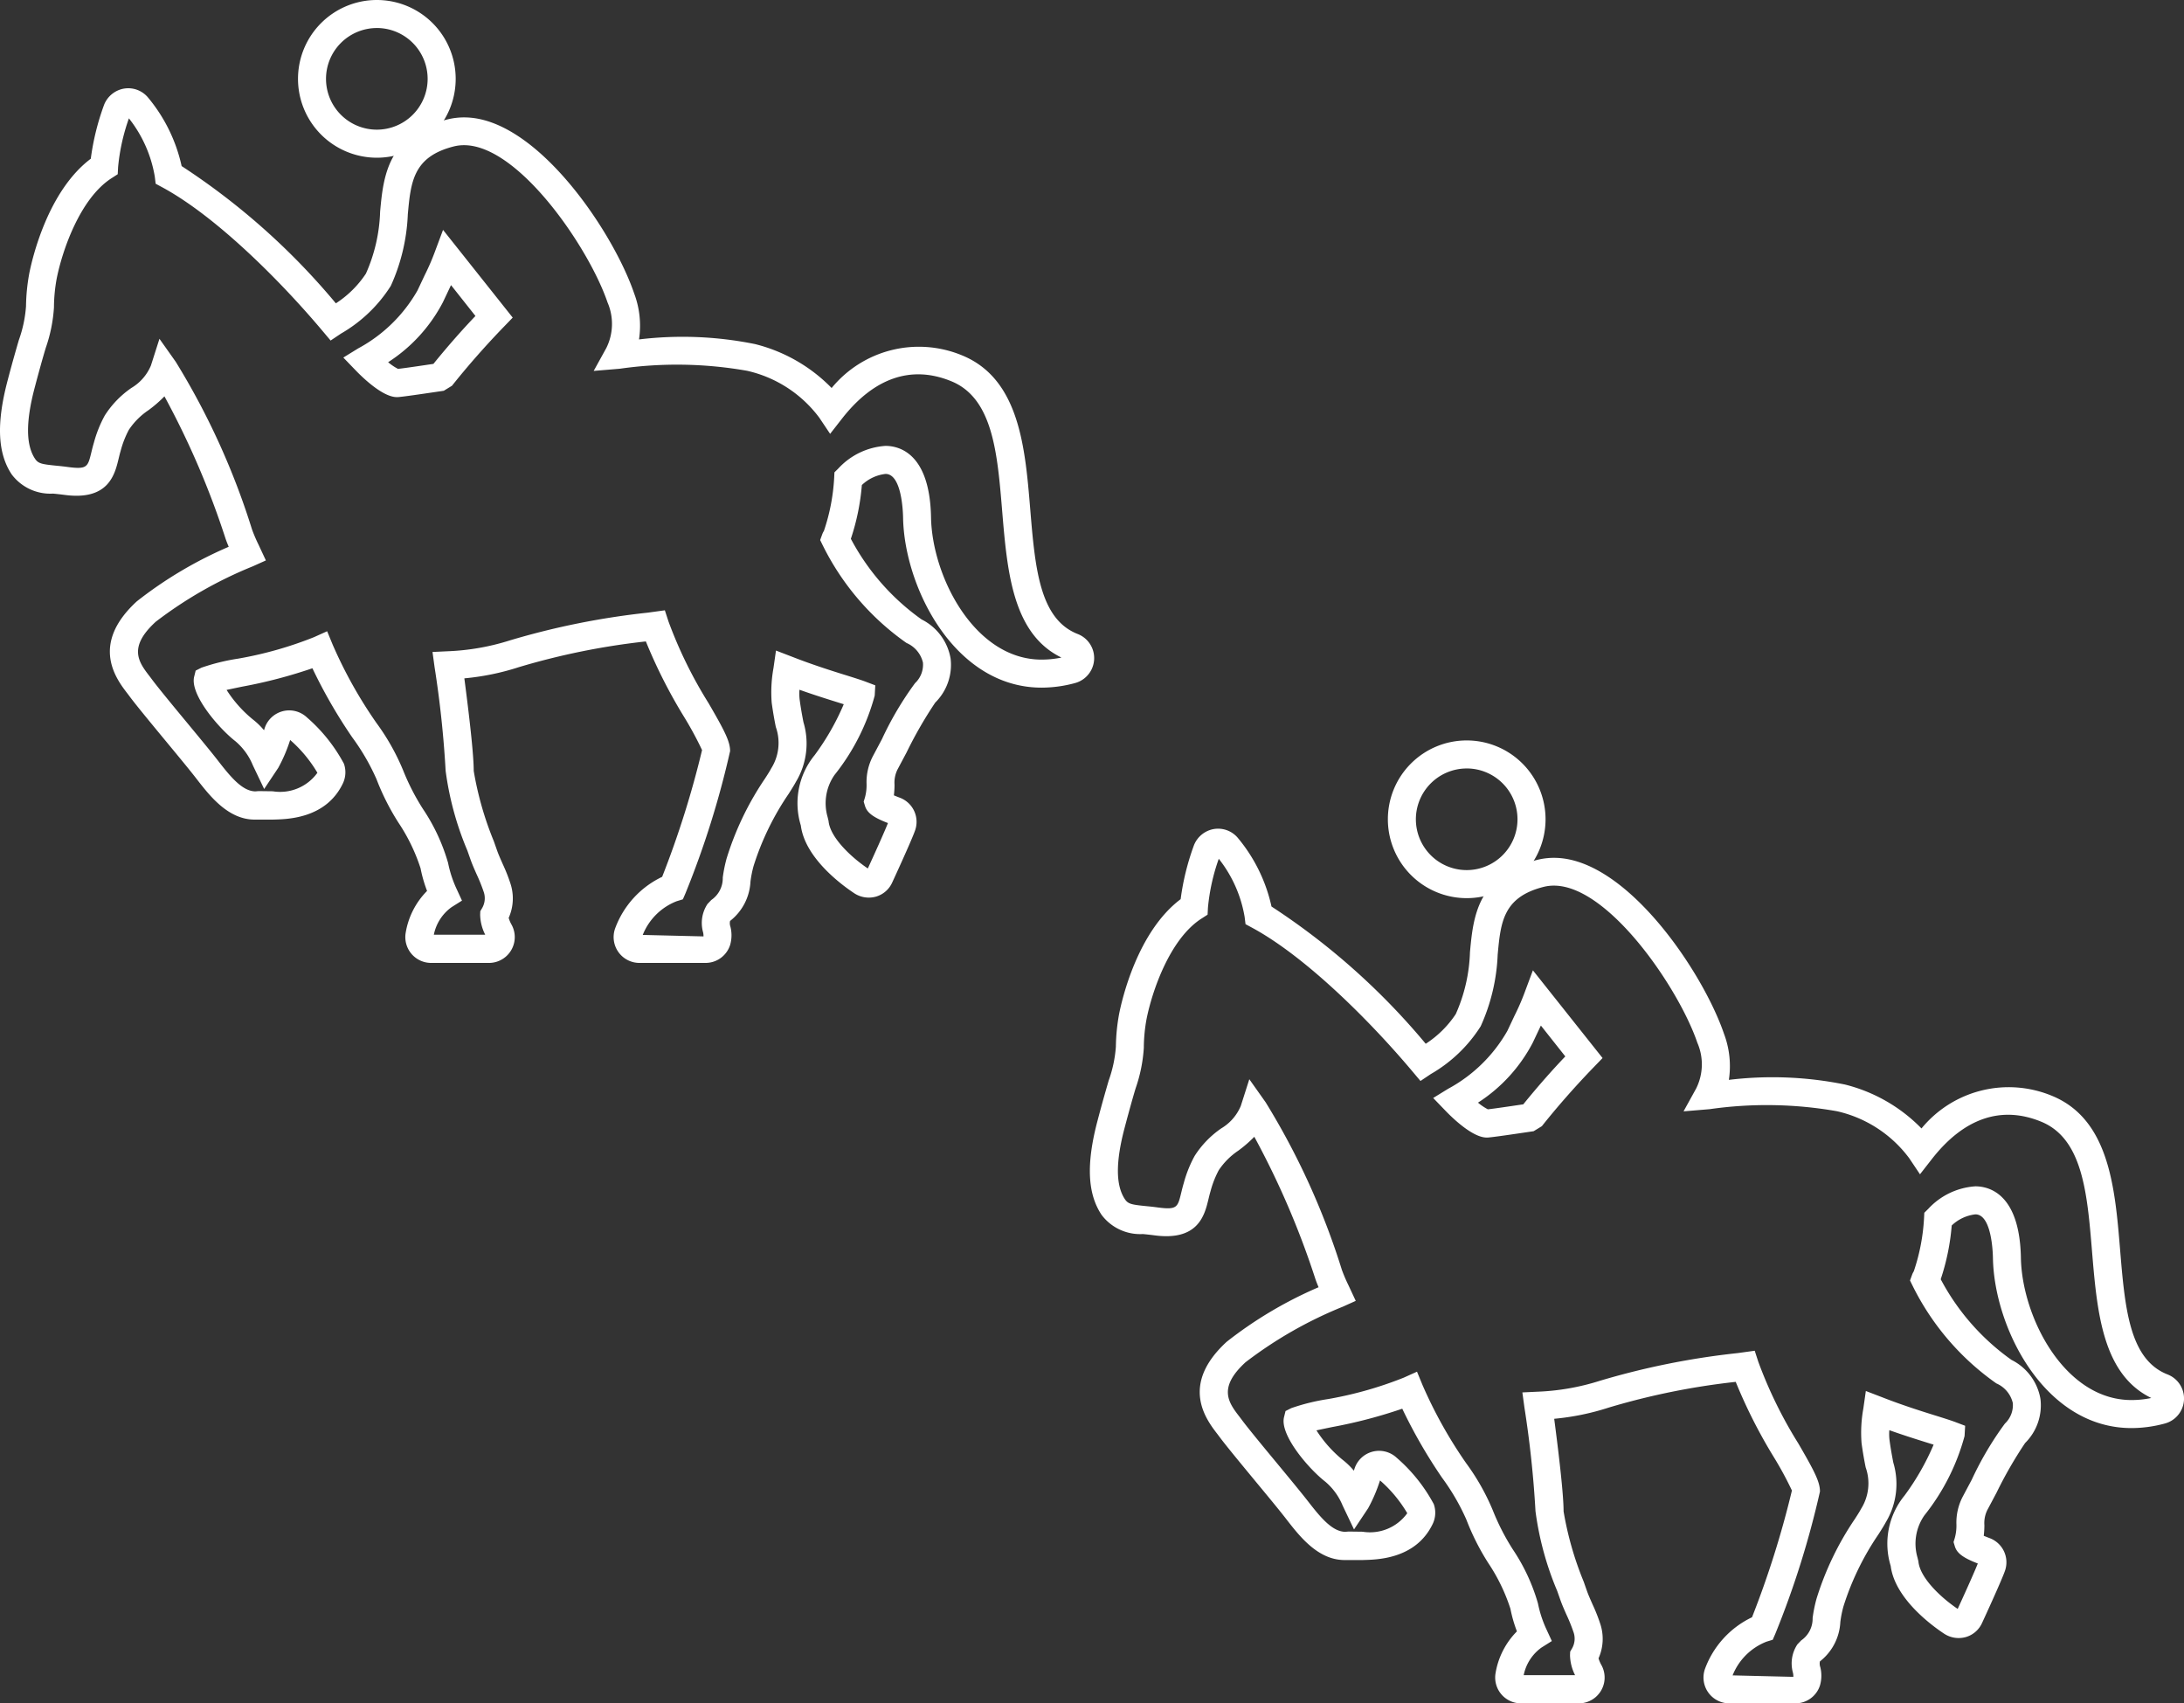
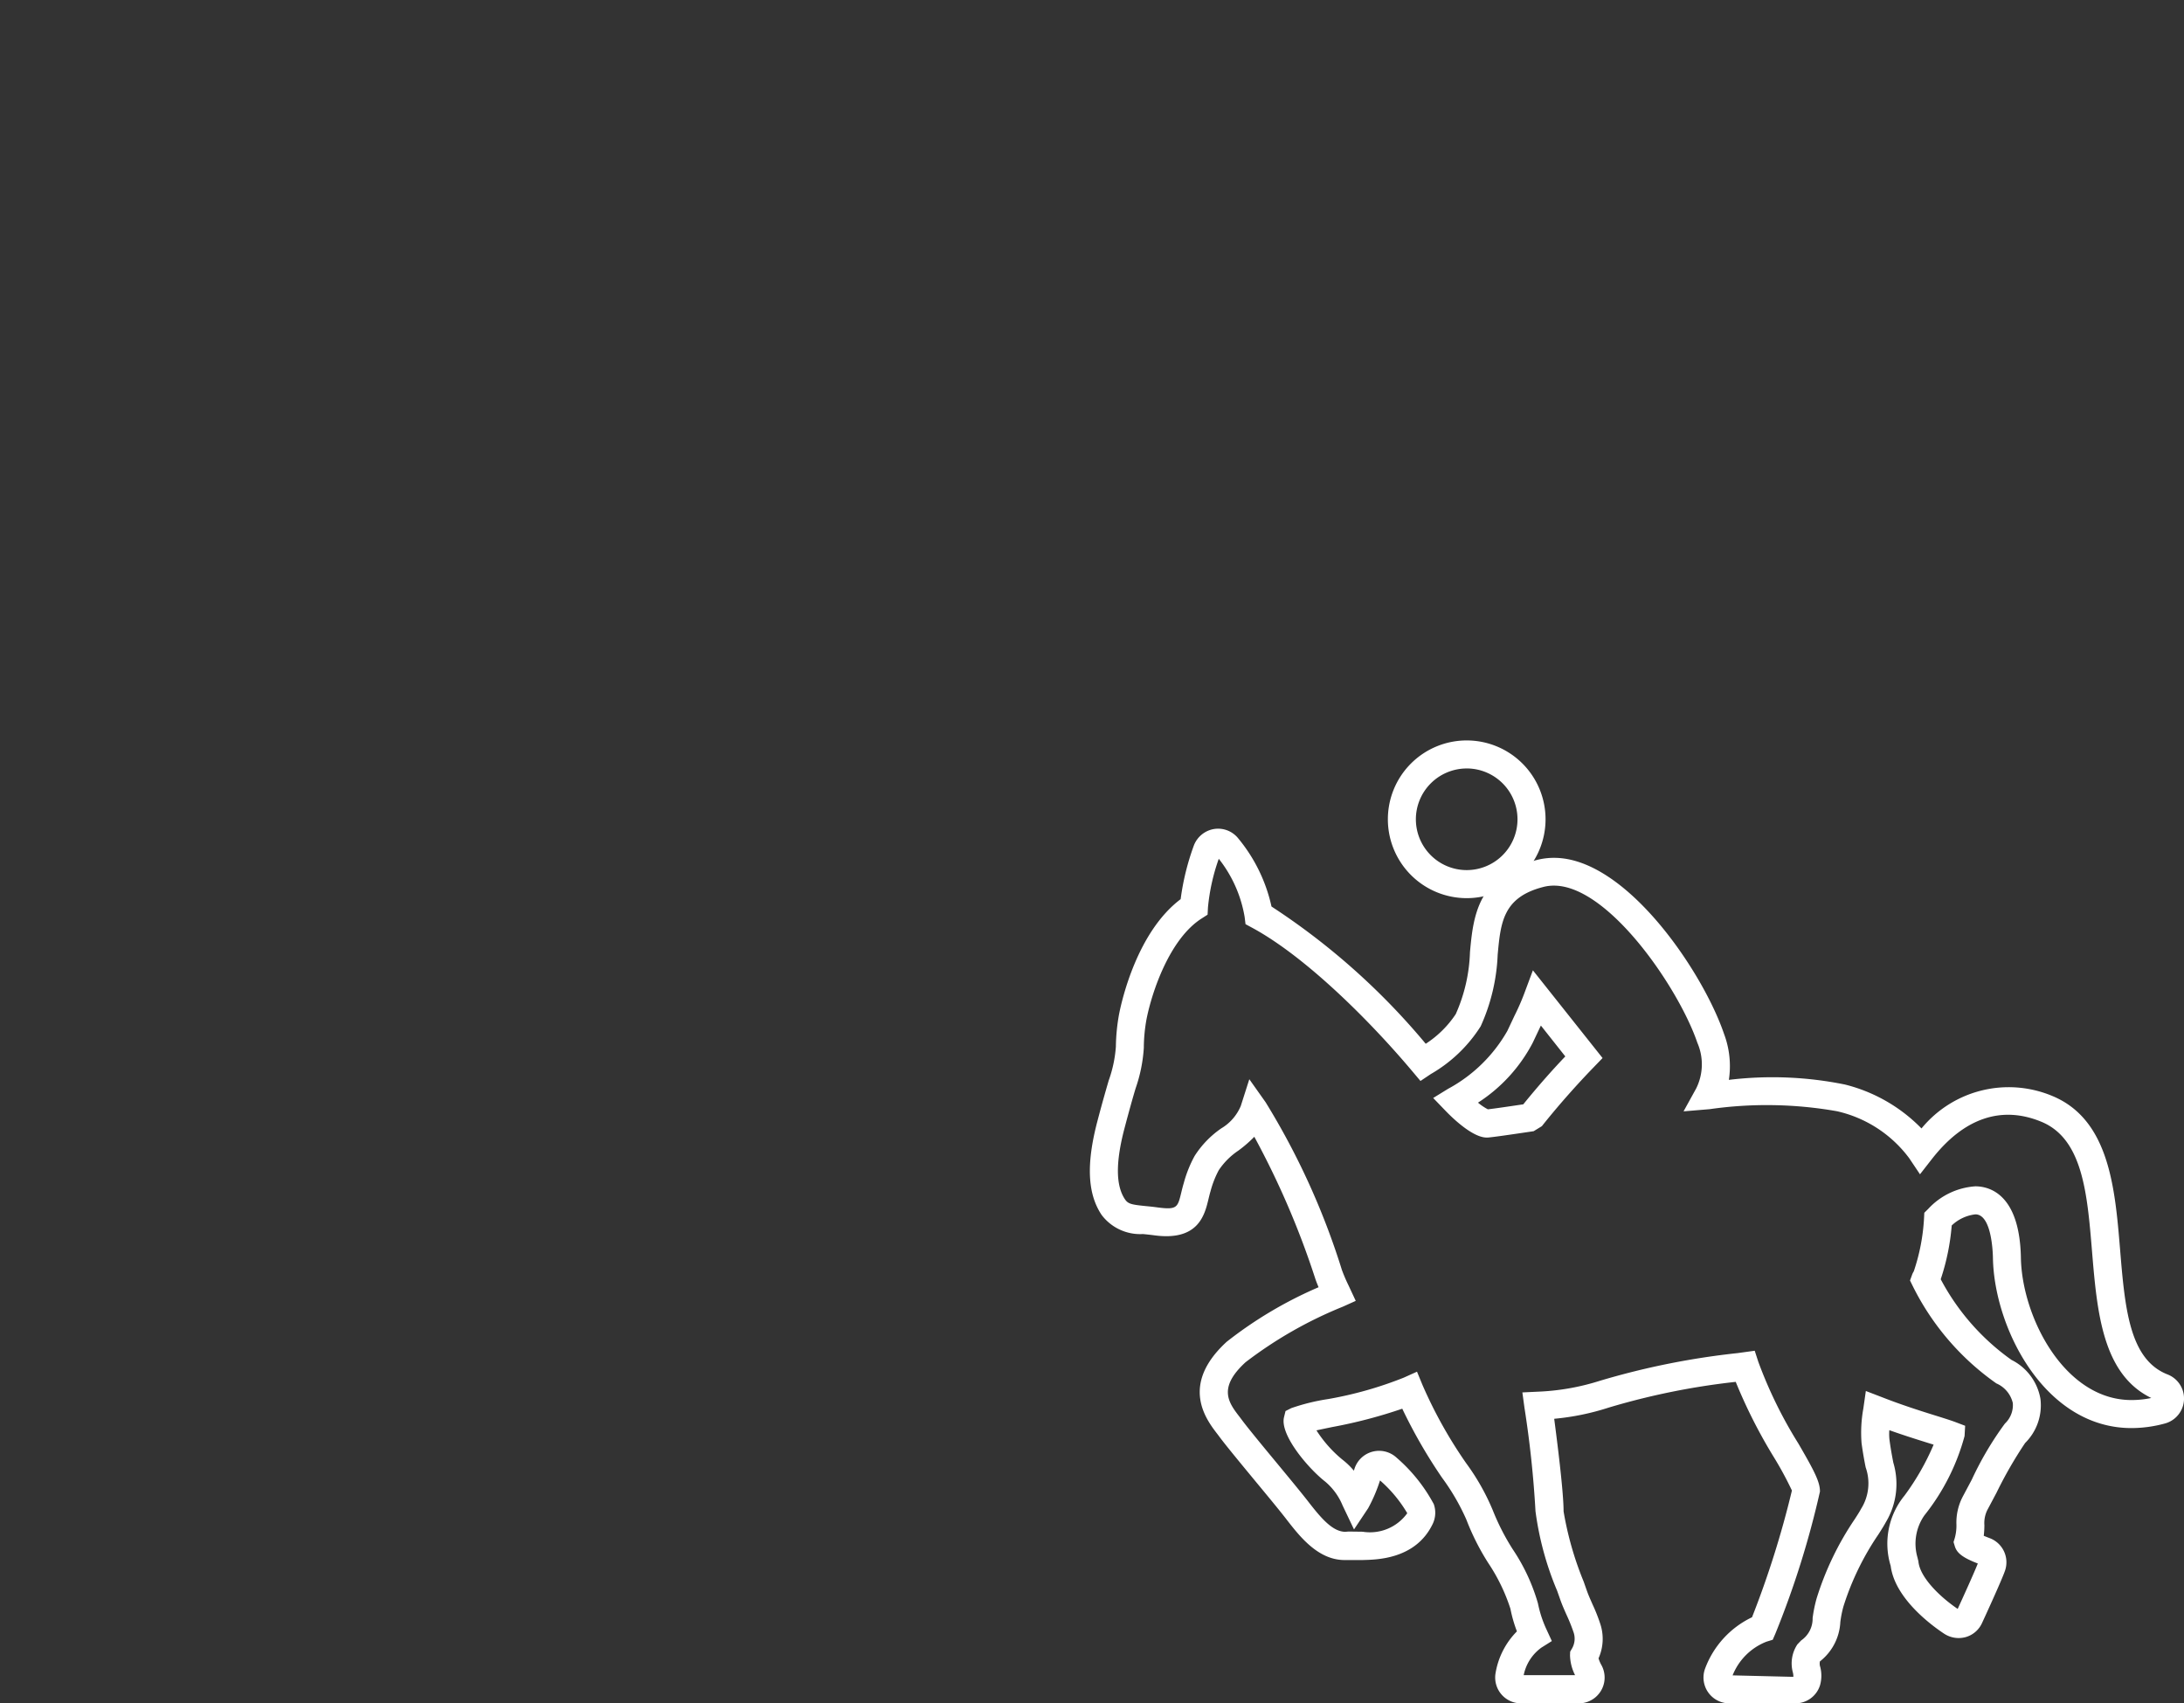
<svg xmlns="http://www.w3.org/2000/svg" width="106.208" height="82.813" viewBox="0 0 106.208 82.813">
  <rect x="0" y="0" width="106.208" height="82.813" fill="#333333" stroke="none" />
  <g id="Group_4992" data-name="Group 4992" transform="translate(-183 -906)">
    <g id="Group_4991" data-name="Group 4991" transform="translate(183 906)">
-       <path id="Path_1153" data-name="Path 1153" d="M26.923,59.1h2.81a1.255,1.255,0,0,0,1.083-1.889,1.546,1.546,0,0,1-.124-.3,2.319,2.319,0,0,0,.083-1.679,8.355,8.355,0,0,0-.368-.93c-.113-.257-.209-.468-.282-.677l-.154-.439a15.905,15.905,0,0,1-.979-3.422c0-.673-.153-2.187-.456-4.5a12.157,12.157,0,0,0,2.647-.543,34.737,34.737,0,0,1,6.18-1.252,25.149,25.149,0,0,0,1.872,3.69,16.78,16.78,0,0,1,.861,1.593,46.263,46.263,0,0,1-1.94,6.162,4.5,4.5,0,0,0-2.29,2.516A1.256,1.256,0,0,0,37.05,59.1h3.212a1.254,1.254,0,0,0,1.2-.876,1.692,1.692,0,0,0,.013-.887.512.512,0,0,1-.017-.277,2.589,2.589,0,0,0,.992-1.909,5.257,5.257,0,0,1,.152-.764,13.261,13.261,0,0,1,1.7-3.5c.168-.263.292-.464.364-.6a3.607,3.607,0,0,0,.361-2.891c-.058-.3-.126-.655-.187-1.115a2.521,2.521,0,0,1-.007-.463c.621.222,1.222.413,1.791.591l.363.113A12.105,12.105,0,0,1,45.57,49a3.686,3.686,0,0,0-.671,3.416c.206,1.61,2.046,2.933,2.613,3.306a1.287,1.287,0,0,0,1.047.153,1.242,1.242,0,0,0,.784-.685c.007-.013.96-2.076,1.119-2.55a1.253,1.253,0,0,0-.752-1.574c-.117-.044-.21-.082-.285-.113a4.689,4.689,0,0,0,.031-.511,1.442,1.442,0,0,1,.139-.735l.45-.847a20.25,20.25,0,0,1,1.391-2.417,2.581,2.581,0,0,0,.747-2.139A2.612,2.612,0,0,0,50.772,42.4a11.271,11.271,0,0,1-3.44-3.92,11.007,11.007,0,0,0,.535-2.614,1.992,1.992,0,0,1,1.152-.541c.775,0,.847,1.778.853,2.134.062,3.375,2.5,8.257,6.737,8.257a6.212,6.212,0,0,0,1.63-.224,1.257,1.257,0,0,0,.124-2.384C56.5,42.379,56.29,39.883,56.052,37c-.245-2.949-.522-6.289-3.3-7.434a5.486,5.486,0,0,0-6.355,1.582,7.859,7.859,0,0,0-3.726-2.136,17.693,17.693,0,0,0-5.641-.226,4.45,4.45,0,0,0-.234-2.232c-1.014-2.987-4.746-8.563-8.265-8.563a3.353,3.353,0,0,0-.824.1c-2.922.73-3.113,2.812-3.267,4.483a7.981,7.981,0,0,1-.691,3.013,5.007,5.007,0,0,1-1.461,1.444,33.686,33.686,0,0,0-7.5-6.673A7.825,7.825,0,0,0,13.133,17a1.255,1.255,0,0,0-1.149-.409,1.273,1.273,0,0,0-.969.793A12.15,12.15,0,0,0,10.37,20c-2.108,1.587-2.857,4.9-2.99,5.568a9.44,9.44,0,0,0-.16,1.606,6.16,6.16,0,0,1-.351,1.65c-.136.47-.316,1.088-.547,1.97h0c-.549,2.084-.483,3.532.206,4.56a2.348,2.348,0,0,0,2.009.928c.16.016.333.034.521.058,2.173.307,2.479-.985,2.664-1.75.031-.128.061-.257.1-.386a4.746,4.746,0,0,1,.4-1.024,3.452,3.452,0,0,1,.952-.953,6.144,6.144,0,0,0,.778-.674,40.692,40.692,0,0,1,2.973,6.923c.046.134.1.265.152.392a19.967,19.967,0,0,0-4.468,2.652c-2.295,2.106-.994,3.788-.437,4.507l.113.151c.307.41,1.013,1.265,1.711,2.11.61.737,1.2,1.45,1.51,1.853.652.841,1.544,1.991,2.836,1.991l.872,0c.613-.02,2.574,0,3.415-1.759a1.257,1.257,0,0,0,.051-.959,7.917,7.917,0,0,0-1.8-2.251,1.256,1.256,0,0,0-2.063.552c-.008.024-.014.048-.023.072a3.555,3.555,0,0,0-.55-.531,6.023,6.023,0,0,1-1.27-1.429c.26-.056.55-.117.773-.162a23.916,23.916,0,0,0,3.4-.891,24.991,24.991,0,0,0,1.936,3.357,10.735,10.735,0,0,1,1.181,2.034,11.735,11.735,0,0,0,1.064,2.11A8.922,8.922,0,0,1,26.407,54.5a6.6,6.6,0,0,0,.316,1.1,3.753,3.753,0,0,0-1.046,2.077A1.255,1.255,0,0,0,26.923,59.1ZM43.691,43.913l-.122.854a6.572,6.572,0,0,0-.086,1.683c.067.494.138.871.2,1.178a2.326,2.326,0,0,1-.227,2.019c-.061.119-.166.283-.3.491a14.5,14.5,0,0,0-1.863,3.874,6.8,6.8,0,0,0-.19.938,1.281,1.281,0,0,1-.558,1.091l-.183.192a1.675,1.675,0,0,0-.222,1.357.749.749,0,0,1,.026.221l-2.954-.072A2.911,2.911,0,0,1,38.863,56.1l.3-.092.127-.293a44.017,44.017,0,0,0,2.17-6.914c0-.466-.262-.978-1.047-2.329a21.407,21.407,0,0,1-1.95-3.975l-.176-.541-.828.114a37.34,37.34,0,0,0-6.706,1.348,11.443,11.443,0,0,1-3.025.529l-.74.035.1.735a50.519,50.519,0,0,1,.538,5.042,14.954,14.954,0,0,0,1.056,3.876l.154.437c.085.241.195.488.3.725a8.234,8.234,0,0,1,.333.824.953.953,0,0,1-.071.818l-.086.147-.007.171a2.227,2.227,0,0,0,.247.973h-2.5a2.179,2.179,0,0,1,.863-1.341l.506-.318-.25-.543a5.585,5.585,0,0,1-.426-1.29,9.3,9.3,0,0,0-1.228-2.633,11.2,11.2,0,0,1-.962-1.879,10.964,10.964,0,0,0-1.295-2.295,21.9,21.9,0,0,1-2.128-3.807l-.268-.65-.642.289a18.519,18.519,0,0,1-3.68,1.042,10.029,10.029,0,0,0-1.792.441l-.28.142-.074.3c-.209.864,1.193,2.5,2.005,3.132a3.018,3.018,0,0,1,.847,1.165l.553,1.159.687-1.031a7.55,7.55,0,0,0,.577-1.352,6.454,6.454,0,0,1,1.325,1.594,2.233,2.233,0,0,1-2.171.9l-.549-.007a1.649,1.649,0,0,0-.282.012c-.627,0-1.187-.663-1.808-1.463-.316-.409-.916-1.135-1.522-1.868-.7-.844-1.386-1.678-1.688-2.079l-.118-.158c-.542-.7-1.1-1.417.275-2.678a20.255,20.255,0,0,1,4.73-2.7l.628-.283-.357-.764a7.831,7.831,0,0,1-.317-.741A35.827,35.827,0,0,0,14.5,29.872l-.791-1.117-.415,1.3a2.3,2.3,0,0,1-.948,1.089,4.673,4.673,0,0,0-1.295,1.339,5.94,5.94,0,0,0-.528,1.317c-.047.154-.085.312-.123.466-.175.719-.2.849-1.158.721-.205-.028-.393-.047-.567-.064-.7-.07-.863-.106-1.015-.333-.448-.669-.455-1.8-.02-3.452h0c.229-.867.4-1.475.539-1.937a7.361,7.361,0,0,0,.4-1.973,7.935,7.935,0,0,1,.133-1.4c.268-1.35,1.132-3.9,2.674-4.885l.294-.189.018-.348a9.759,9.759,0,0,1,.526-2.369,6.22,6.22,0,0,1,1.258,2.83l.043.349.309.167c2.6,1.4,5.738,4.529,7.806,6.99l.393.467.508-.34a6.986,6.986,0,0,0,2.419-2.318,9.3,9.3,0,0,0,.827-3.481c.145-1.572.257-2.8,2.242-3.3a2.041,2.041,0,0,1,.493-.059c2.677,0,6.085,5.016,6.975,7.639a2.63,2.63,0,0,1-.057,2.223l-.614,1.113,1.267-.106a19.639,19.639,0,0,1,6.194.1A6.03,6.03,0,0,1,45.8,32.595l.524.782.579-.742c1.552-1.985,3.373-2.616,5.321-1.813,2.013.829,2.233,3.479,2.465,6.285.245,2.947.5,5.989,2.883,7.146a4.671,4.671,0,0,1-.967.1c-3.251,0-5.322-4.03-5.374-6.918-.058-3.134-1.569-3.473-2.215-3.473a3.426,3.426,0,0,0-2.294,1.1l-.188.186-.013.264a9.618,9.618,0,0,1-.5,2.586.773.773,0,0,0-.082.167l-.1.275.129.263a12.637,12.637,0,0,0,4.07,4.741,1.384,1.384,0,0,1,.8.953,1.233,1.233,0,0,1-.384,1,15.778,15.778,0,0,0-1.609,2.721l-.449.845a2.716,2.716,0,0,0-.3,1.335,2.233,2.233,0,0,1-.079.661l-.061.2.061.2c.1.34.4.564,1.119.841-.165.422-.717,1.641-.979,2.208-.923-.628-1.846-1.565-1.91-2.313L46.2,52a2.4,2.4,0,0,1,.338-2.039,10.6,10.6,0,0,0,1.954-3.857l.028-.5-.465-.176c-.219-.084-.645-.217-1.03-.337-.793-.247-1.65-.524-2.53-.869ZM20.119,48.1l0,0-.007,0Zm-3.385-2.75Zm8.521-13.76.061,0c.329-.03,1.02-.131,1.954-.269l.266-.039.4-.245c1.018-1.281,2.025-2.355,2.537-2.882l.415-.43L27.5,23.46l-.422,1.131a11.116,11.116,0,0,1-.469,1.069l-.351.745a7.3,7.3,0,0,1-2.886,2.818l-.721.444.587.609C23.618,30.672,24.578,31.591,25.254,31.591Zm1.778-1.615c-.78.115-1.382.205-1.723.243a2.677,2.677,0,0,1-.48-.324,7.705,7.705,0,0,0,2.663-2.915l.347-.733c.016-.035.034-.07.049-.1l1.187,1.5C28.544,28.2,27.8,29.027,27.032,29.976Z" transform="translate(-5.955 -12.283)" fill="#fff" />
-       <path id="Path_1154" data-name="Path 1154" d="M42.167,19.768a3.834,3.834,0,1,0-3.832-3.834A3.836,3.836,0,0,0,42.167,19.768Zm0-6.306a2.471,2.471,0,1,1-2.47,2.471A2.473,2.473,0,0,1,42.167,13.463Z" transform="translate(-23.843 -12.1)" fill="#fff" />
-     </g>
+       </g>
    <path id="Path_1153-2" data-name="Path 1153" d="M26.923,59.1h2.81a1.255,1.255,0,0,0,1.083-1.889,1.546,1.546,0,0,1-.124-.3,2.319,2.319,0,0,0,.083-1.679,8.355,8.355,0,0,0-.368-.93c-.113-.257-.209-.468-.282-.677l-.154-.439a15.905,15.905,0,0,1-.979-3.422c0-.673-.153-2.187-.456-4.5a12.157,12.157,0,0,0,2.647-.543,34.737,34.737,0,0,1,6.18-1.252,25.149,25.149,0,0,0,1.872,3.69,16.78,16.78,0,0,1,.861,1.593,46.263,46.263,0,0,1-1.94,6.162,4.5,4.5,0,0,0-2.29,2.516A1.256,1.256,0,0,0,37.05,59.1h3.212a1.254,1.254,0,0,0,1.2-.876,1.692,1.692,0,0,0,.013-.887.512.512,0,0,1-.017-.277,2.589,2.589,0,0,0,.992-1.909,5.257,5.257,0,0,1,.152-.764,13.261,13.261,0,0,1,1.7-3.5c.168-.263.292-.464.364-.6a3.607,3.607,0,0,0,.361-2.891c-.058-.3-.126-.655-.187-1.115a2.521,2.521,0,0,1-.007-.463c.621.222,1.222.413,1.791.591l.363.113A12.105,12.105,0,0,1,45.57,49a3.686,3.686,0,0,0-.671,3.416c.206,1.61,2.046,2.933,2.613,3.306a1.287,1.287,0,0,0,1.047.153,1.242,1.242,0,0,0,.784-.685c.007-.013.96-2.076,1.119-2.55a1.253,1.253,0,0,0-.752-1.574c-.117-.044-.21-.082-.285-.113a4.689,4.689,0,0,0,.031-.511,1.442,1.442,0,0,1,.139-.735l.45-.847a20.25,20.25,0,0,1,1.391-2.417,2.581,2.581,0,0,0,.747-2.139A2.612,2.612,0,0,0,50.772,42.4a11.271,11.271,0,0,1-3.44-3.92,11.007,11.007,0,0,0,.535-2.614,1.992,1.992,0,0,1,1.152-.541c.775,0,.847,1.778.853,2.134.062,3.375,2.5,8.257,6.737,8.257a6.212,6.212,0,0,0,1.63-.224,1.257,1.257,0,0,0,.124-2.384C56.5,42.379,56.29,39.883,56.052,37c-.245-2.949-.522-6.289-3.3-7.434a5.486,5.486,0,0,0-6.355,1.582,7.859,7.859,0,0,0-3.726-2.136,17.693,17.693,0,0,0-5.641-.226,4.45,4.45,0,0,0-.234-2.232c-1.014-2.987-4.746-8.563-8.265-8.563a3.353,3.353,0,0,0-.824.1c-2.922.73-3.113,2.812-3.267,4.483a7.981,7.981,0,0,1-.691,3.013,5.007,5.007,0,0,1-1.461,1.444,33.686,33.686,0,0,0-7.5-6.673A7.825,7.825,0,0,0,13.133,17a1.255,1.255,0,0,0-1.149-.409,1.273,1.273,0,0,0-.969.793A12.15,12.15,0,0,0,10.37,20c-2.108,1.587-2.857,4.9-2.99,5.568a9.44,9.44,0,0,0-.16,1.606,6.16,6.16,0,0,1-.351,1.65c-.136.47-.316,1.088-.547,1.97h0c-.549,2.084-.483,3.532.206,4.56a2.348,2.348,0,0,0,2.009.928c.16.016.333.034.521.058,2.173.307,2.479-.985,2.664-1.75.031-.128.061-.257.1-.386a4.746,4.746,0,0,1,.4-1.024,3.452,3.452,0,0,1,.952-.953,6.144,6.144,0,0,0,.778-.674,40.692,40.692,0,0,1,2.973,6.923c.046.134.1.265.152.392a19.967,19.967,0,0,0-4.468,2.652c-2.295,2.106-.994,3.788-.437,4.507l.113.151c.307.41,1.013,1.265,1.711,2.11.61.737,1.2,1.45,1.51,1.853.652.841,1.544,1.991,2.836,1.991l.872,0c.613-.02,2.574,0,3.415-1.759a1.257,1.257,0,0,0,.051-.959,7.917,7.917,0,0,0-1.8-2.251,1.256,1.256,0,0,0-2.063.552c-.008.024-.014.048-.023.072a3.555,3.555,0,0,0-.55-.531,6.023,6.023,0,0,1-1.27-1.429c.26-.056.55-.117.773-.162a23.916,23.916,0,0,0,3.4-.891,24.991,24.991,0,0,0,1.936,3.357,10.735,10.735,0,0,1,1.181,2.034,11.735,11.735,0,0,0,1.064,2.11A8.922,8.922,0,0,1,26.407,54.5a6.6,6.6,0,0,0,.316,1.1,3.753,3.753,0,0,0-1.046,2.077A1.255,1.255,0,0,0,26.923,59.1ZM43.691,43.913l-.122.854a6.572,6.572,0,0,0-.086,1.683c.067.494.138.871.2,1.178a2.326,2.326,0,0,1-.227,2.019c-.061.119-.166.283-.3.491a14.5,14.5,0,0,0-1.863,3.874,6.8,6.8,0,0,0-.19.938,1.281,1.281,0,0,1-.558,1.091l-.183.192a1.675,1.675,0,0,0-.222,1.357.749.749,0,0,1,.026.221l-2.954-.072A2.911,2.911,0,0,1,38.863,56.1l.3-.092.127-.293a44.017,44.017,0,0,0,2.17-6.914c0-.466-.262-.978-1.047-2.329a21.407,21.407,0,0,1-1.95-3.975l-.176-.541-.828.114a37.34,37.34,0,0,0-6.706,1.348,11.443,11.443,0,0,1-3.025.529l-.74.035.1.735a50.519,50.519,0,0,1,.538,5.042,14.954,14.954,0,0,0,1.056,3.876l.154.437c.085.241.195.488.3.725a8.234,8.234,0,0,1,.333.824.953.953,0,0,1-.071.818l-.086.147-.007.171a2.227,2.227,0,0,0,.247.973h-2.5a2.179,2.179,0,0,1,.863-1.341l.506-.318-.25-.543a5.585,5.585,0,0,1-.426-1.29,9.3,9.3,0,0,0-1.228-2.633,11.2,11.2,0,0,1-.962-1.879,10.964,10.964,0,0,0-1.295-2.295,21.9,21.9,0,0,1-2.128-3.807l-.268-.65-.642.289a18.519,18.519,0,0,1-3.68,1.042,10.029,10.029,0,0,0-1.792.441l-.28.142-.074.3c-.209.864,1.193,2.5,2.005,3.132a3.018,3.018,0,0,1,.847,1.165l.553,1.159.687-1.031a7.55,7.55,0,0,0,.577-1.352,6.454,6.454,0,0,1,1.325,1.594,2.233,2.233,0,0,1-2.171.9l-.549-.007a1.649,1.649,0,0,0-.282.012c-.627,0-1.187-.663-1.808-1.463-.316-.409-.916-1.135-1.522-1.868-.7-.844-1.386-1.678-1.688-2.079l-.118-.158c-.542-.7-1.1-1.417.275-2.678a20.255,20.255,0,0,1,4.73-2.7l.628-.283-.357-.764a7.831,7.831,0,0,1-.317-.741A35.827,35.827,0,0,0,14.5,29.872l-.791-1.117-.415,1.3a2.3,2.3,0,0,1-.948,1.089,4.673,4.673,0,0,0-1.295,1.339,5.94,5.94,0,0,0-.528,1.317c-.047.154-.085.312-.123.466-.175.719-.2.849-1.158.721-.205-.028-.393-.047-.567-.064-.7-.07-.863-.106-1.015-.333-.448-.669-.455-1.8-.02-3.452h0c.229-.867.4-1.475.539-1.937a7.361,7.361,0,0,0,.4-1.973,7.935,7.935,0,0,1,.133-1.4c.268-1.35,1.132-3.9,2.674-4.885l.294-.189.018-.348a9.759,9.759,0,0,1,.526-2.369,6.22,6.22,0,0,1,1.258,2.83l.043.349.309.167c2.6,1.4,5.738,4.529,7.806,6.99l.393.467.508-.34a6.986,6.986,0,0,0,2.419-2.318,9.3,9.3,0,0,0,.827-3.481c.145-1.572.257-2.8,2.242-3.3a2.041,2.041,0,0,1,.493-.059c2.677,0,6.085,5.016,6.975,7.639a2.63,2.63,0,0,1-.057,2.223l-.614,1.113,1.267-.106a19.639,19.639,0,0,1,6.194.1A6.03,6.03,0,0,1,45.8,32.595l.524.782.579-.742c1.552-1.985,3.373-2.616,5.321-1.813,2.013.829,2.233,3.479,2.465,6.285.245,2.947.5,5.989,2.883,7.146a4.671,4.671,0,0,1-.967.1c-3.251,0-5.322-4.03-5.374-6.918-.058-3.134-1.569-3.473-2.215-3.473a3.426,3.426,0,0,0-2.294,1.1l-.188.186-.013.264a9.618,9.618,0,0,1-.5,2.586.773.773,0,0,0-.082.167l-.1.275.129.263a12.637,12.637,0,0,0,4.07,4.741,1.384,1.384,0,0,1,.8.953,1.233,1.233,0,0,1-.384,1,15.778,15.778,0,0,0-1.609,2.721l-.449.845a2.716,2.716,0,0,0-.3,1.335,2.233,2.233,0,0,1-.079.661l-.061.2.061.2c.1.34.4.564,1.119.841-.165.422-.717,1.641-.979,2.208-.923-.628-1.846-1.565-1.91-2.313L46.2,52a2.4,2.4,0,0,1,.338-2.039,10.6,10.6,0,0,0,1.954-3.857l.028-.5-.465-.176c-.219-.084-.645-.217-1.03-.337-.793-.247-1.65-.524-2.53-.869ZM20.119,48.1l0,0-.007,0Zm-3.385-2.75Zm8.521-13.76.061,0c.329-.03,1.02-.131,1.954-.269l.266-.039.4-.245c1.018-1.281,2.025-2.355,2.537-2.882l.415-.43L27.5,23.46l-.422,1.131a11.116,11.116,0,0,1-.469,1.069l-.351.745a7.3,7.3,0,0,1-2.886,2.818l-.721.444.587.609C23.618,30.672,24.578,31.591,25.254,31.591Zm1.778-1.615c-.78.115-1.382.205-1.723.243a2.677,2.677,0,0,1-.48-.324,7.705,7.705,0,0,0,2.663-2.915l.347-.733c.016-.035.034-.07.049-.1l1.187,1.5C28.544,28.2,27.8,29.027,27.032,29.976Z" transform="translate(230.045 929.717)" fill="#fff" />
    <path id="Path_1154-2" data-name="Path 1154" d="M42.167,19.768a3.834,3.834,0,1,0-3.832-3.834A3.836,3.836,0,0,0,42.167,19.768Zm0-6.306a2.471,2.471,0,1,1-2.47,2.471A2.473,2.473,0,0,1,42.167,13.463Z" transform="translate(212.157 929.9)" fill="#fff" />
  </g>
</svg>